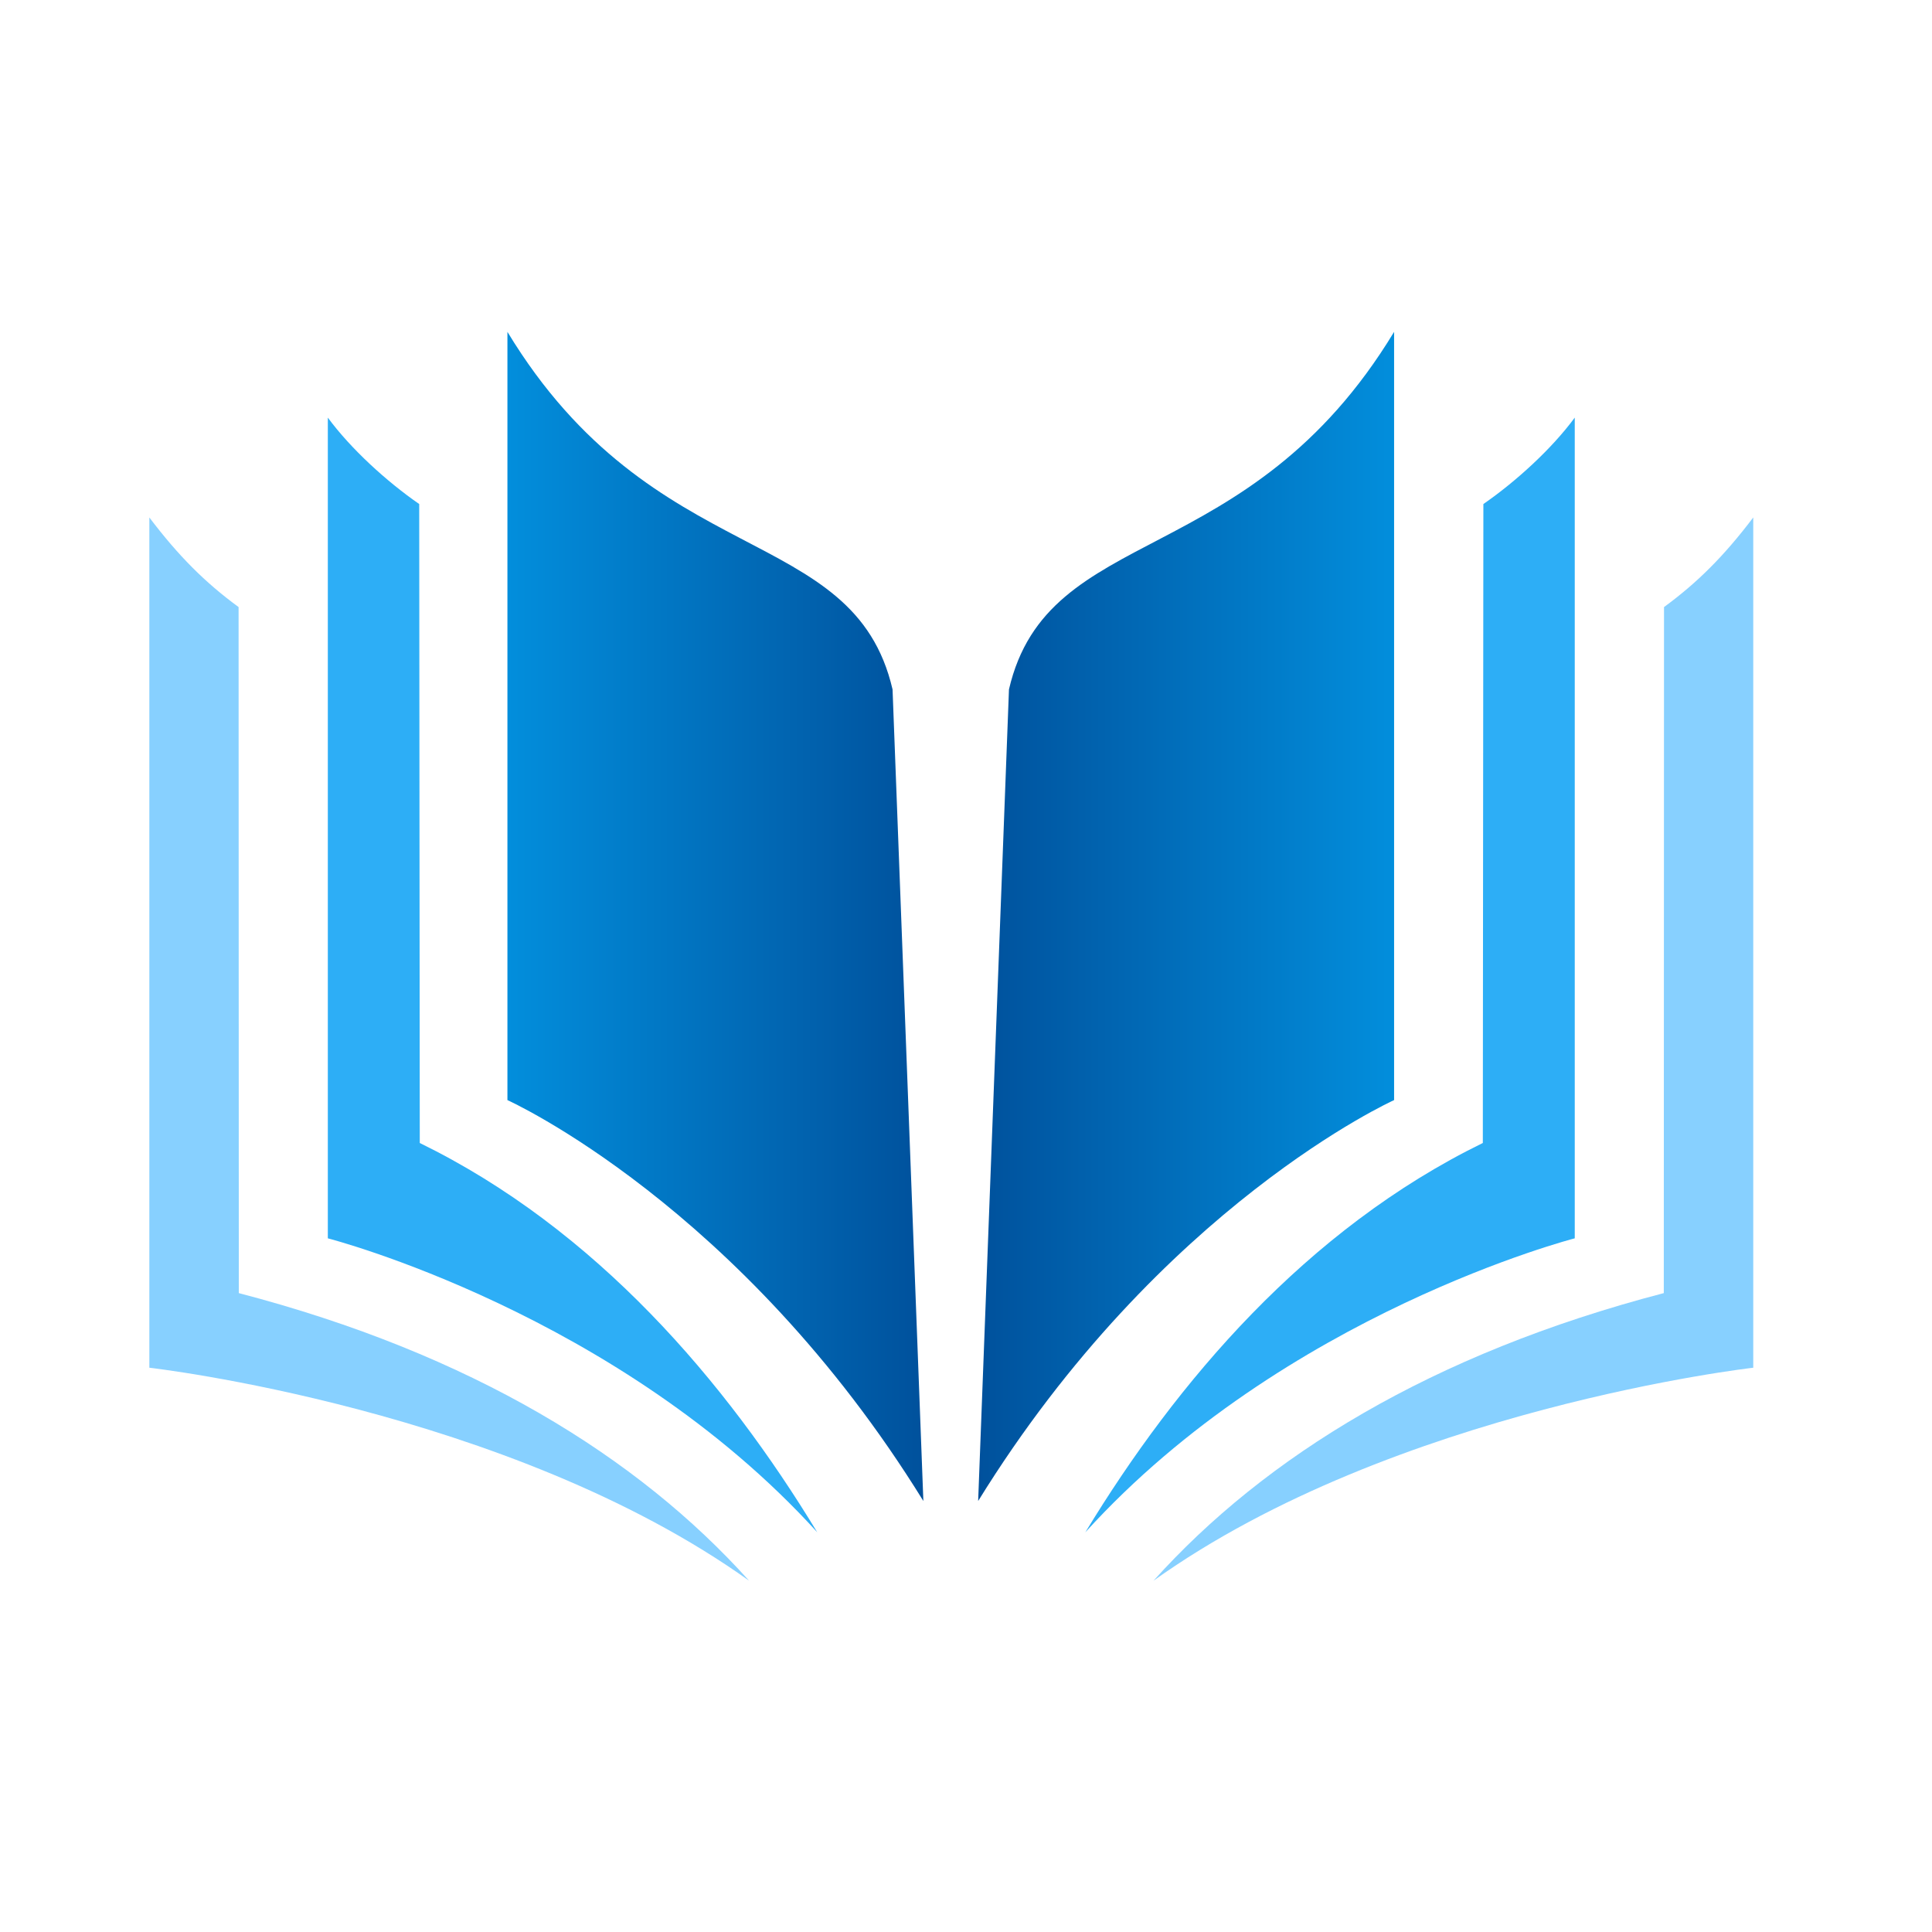
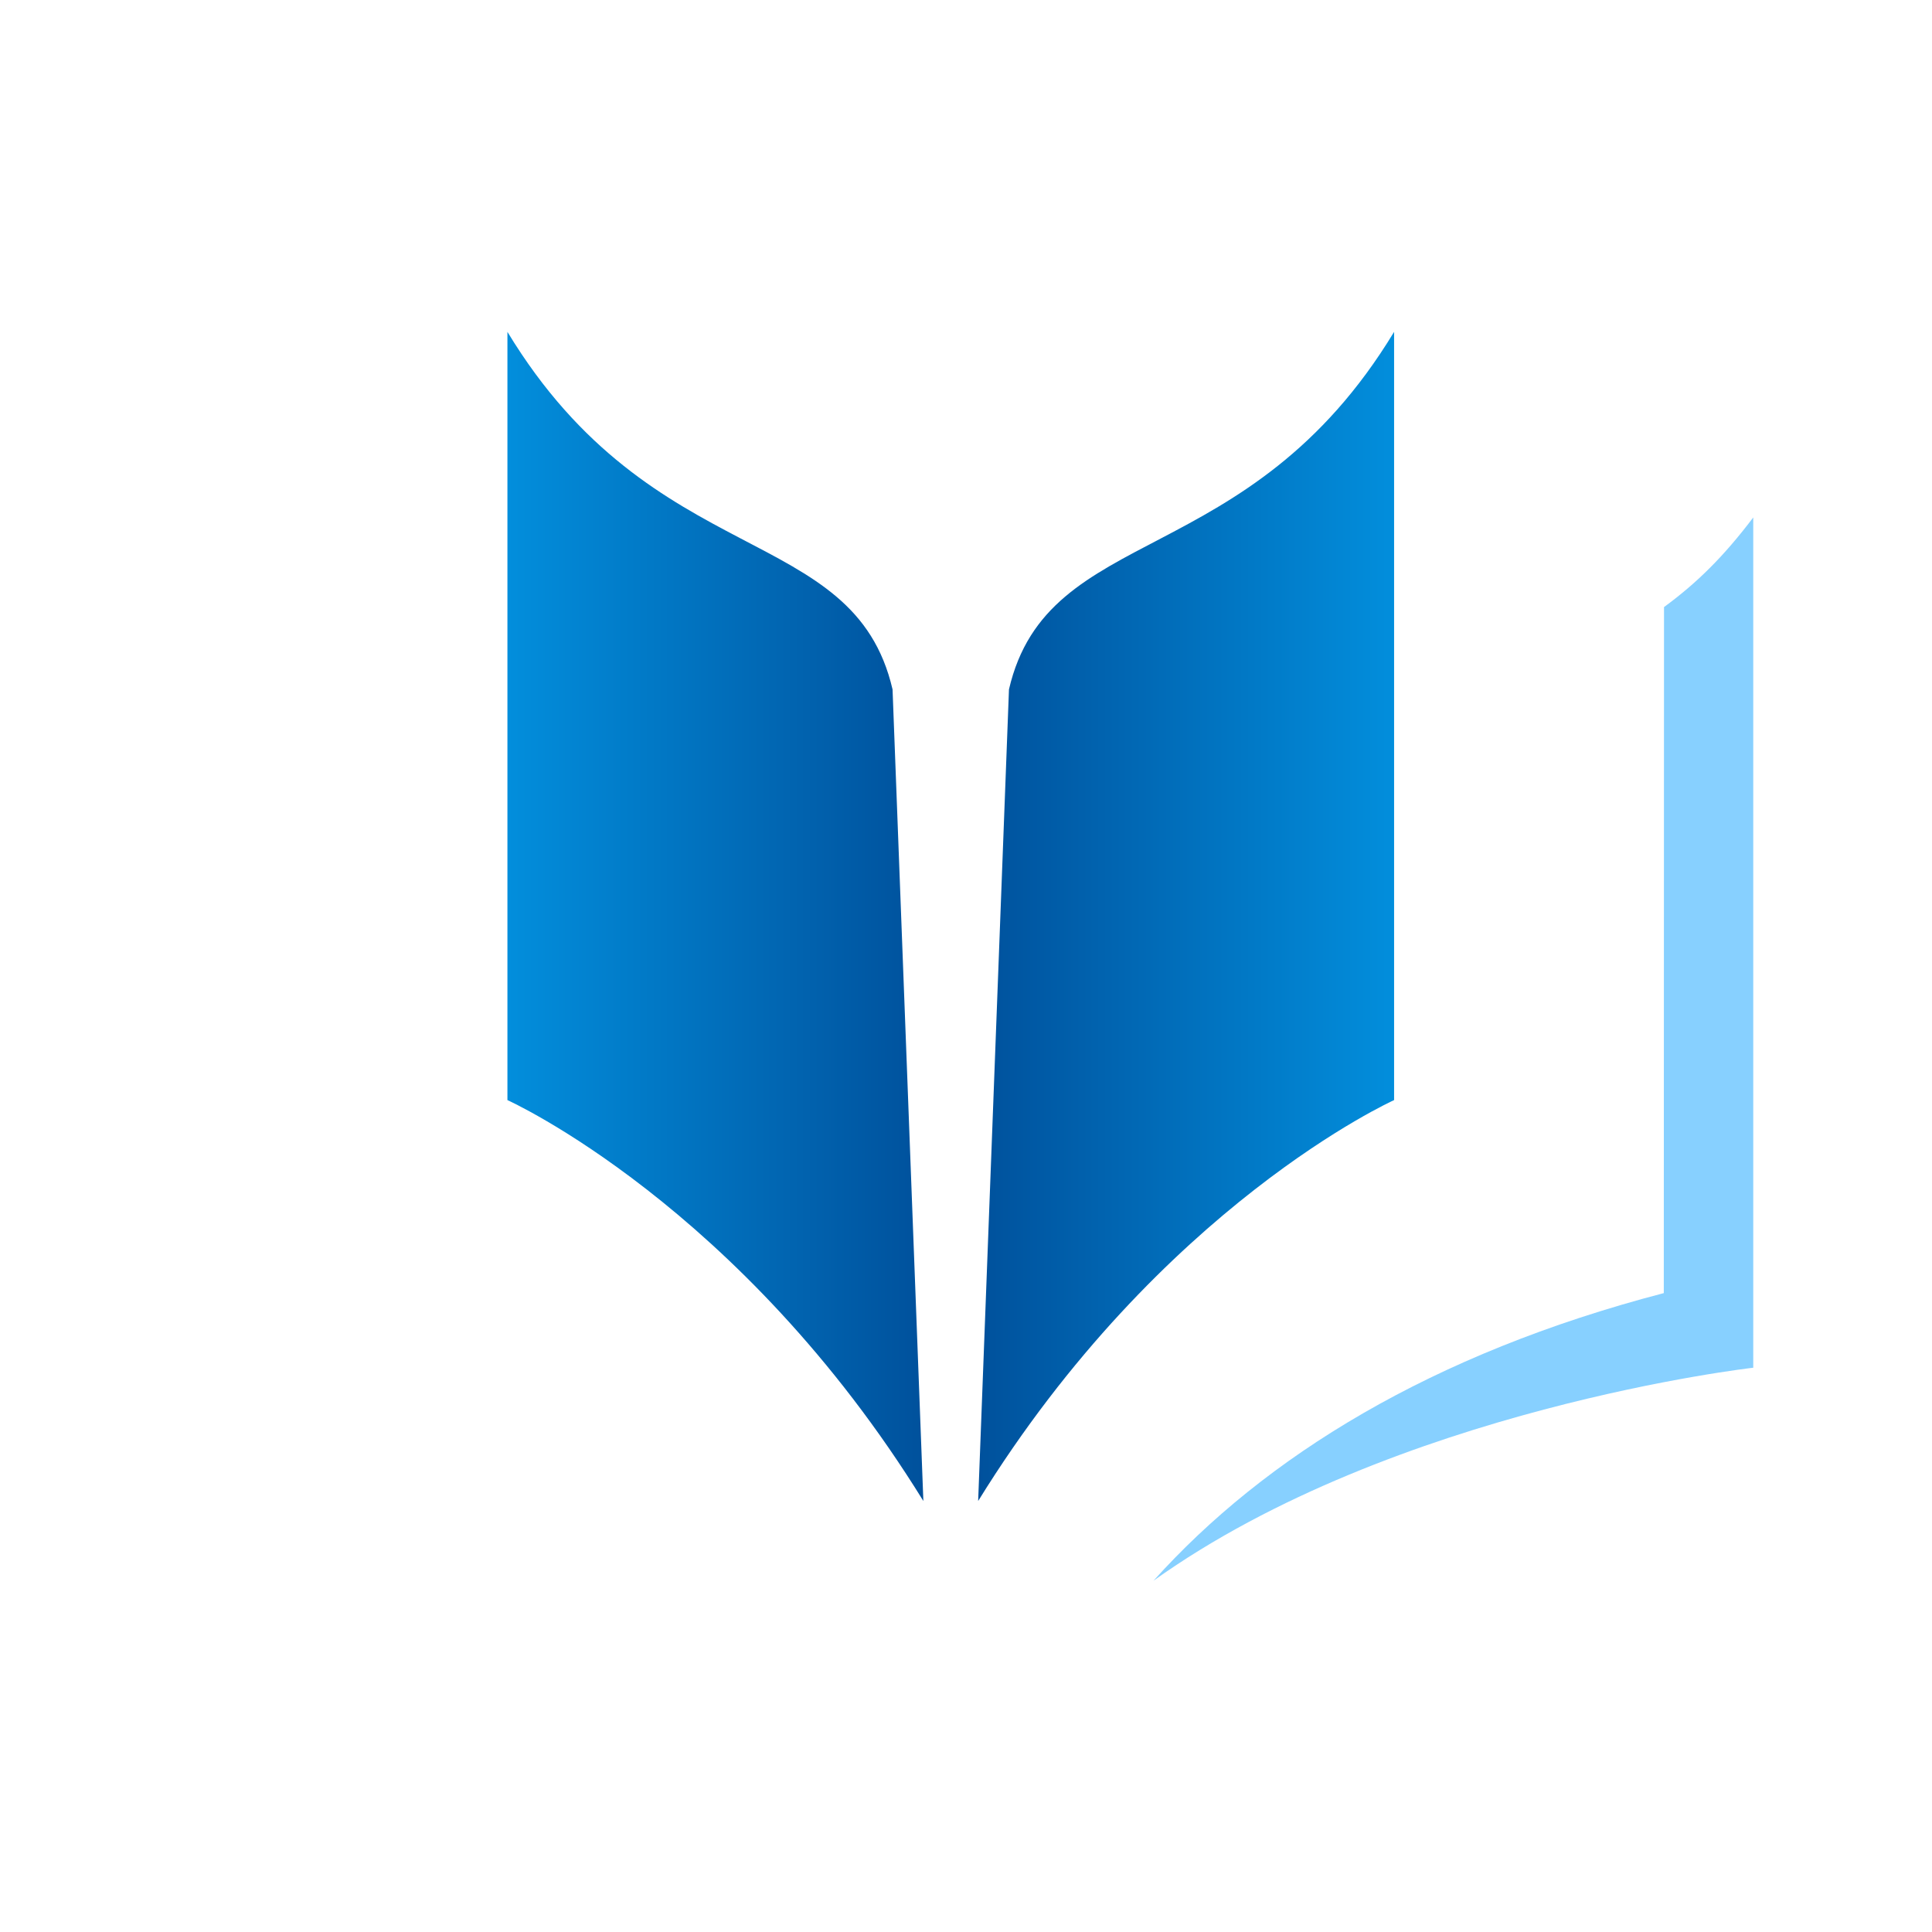
<svg xmlns="http://www.w3.org/2000/svg" width="120" height="120" viewBox="0 0 120 120" fill="none">
  <path d="M103.341 80.317L103.355 37.706C105.442 36.176 107.084 34.534 108.898 32.141V84.952C108.898 84.952 86.63 87.476 71.646 98.181C78.571 90.478 88.911 84.084 103.341 80.317Z" fill="#87D0FF" />
-   <path d="M14.833 80.317L14.819 37.706C12.732 36.176 11.09 34.534 9.276 32.141V84.952C9.276 84.952 31.543 87.476 46.527 98.181C39.603 90.478 29.262 84.084 14.833 80.317Z" fill="#87D0FF" />
-   <path d="M92.101 70.995L92.135 31.307C94.156 29.908 96.373 27.889 97.811 25.939V76.915C97.811 76.915 79.784 81.545 67.412 95.173C73.093 85.818 81.133 76.357 92.101 70.993V70.995Z" fill="#2DAEF6" />
-   <path d="M26.073 70.995L26.038 31.307C24.017 29.908 21.8 27.889 20.362 25.939V76.915C20.362 76.915 38.389 81.545 50.761 95.173C45.081 85.818 37.04 76.357 26.073 70.993V70.995Z" fill="#2DAEF6" />
  <path d="M86.59 68.329C86.59 68.329 72.111 74.845 60.755 93.23L62.669 42.82C65.086 32.41 77.518 35.588 86.59 20.613V68.329Z" fill="url(#paint0_linear_692_8497)" />
  <path d="M31.517 68.329C31.517 68.329 45.996 74.845 57.352 93.23L55.438 42.82C53.021 32.41 40.589 35.588 31.517 20.613V68.329Z" fill="url(#paint1_linear_692_8497)" />
  <defs>
    <linearGradient id="paint0_linear_692_8497" x1="86.59" y1="50.676" x2="32.945" y2="50.676" gradientUnits="userSpaceOnUse">
      <stop stop-color="#028EDC" />
      <stop offset="0.504" stop-color="#004E99" />
      <stop offset="1" stop-color="#0292E0" />
    </linearGradient>
    <linearGradient id="paint1_linear_692_8497" x1="31.517" y1="50.676" x2="85.162" y2="50.676" gradientUnits="userSpaceOnUse">
      <stop stop-color="#028EDC" />
      <stop offset="0.504" stop-color="#004E99" />
      <stop offset="1" stop-color="#0292E0" />
    </linearGradient>
  </defs>
</svg>